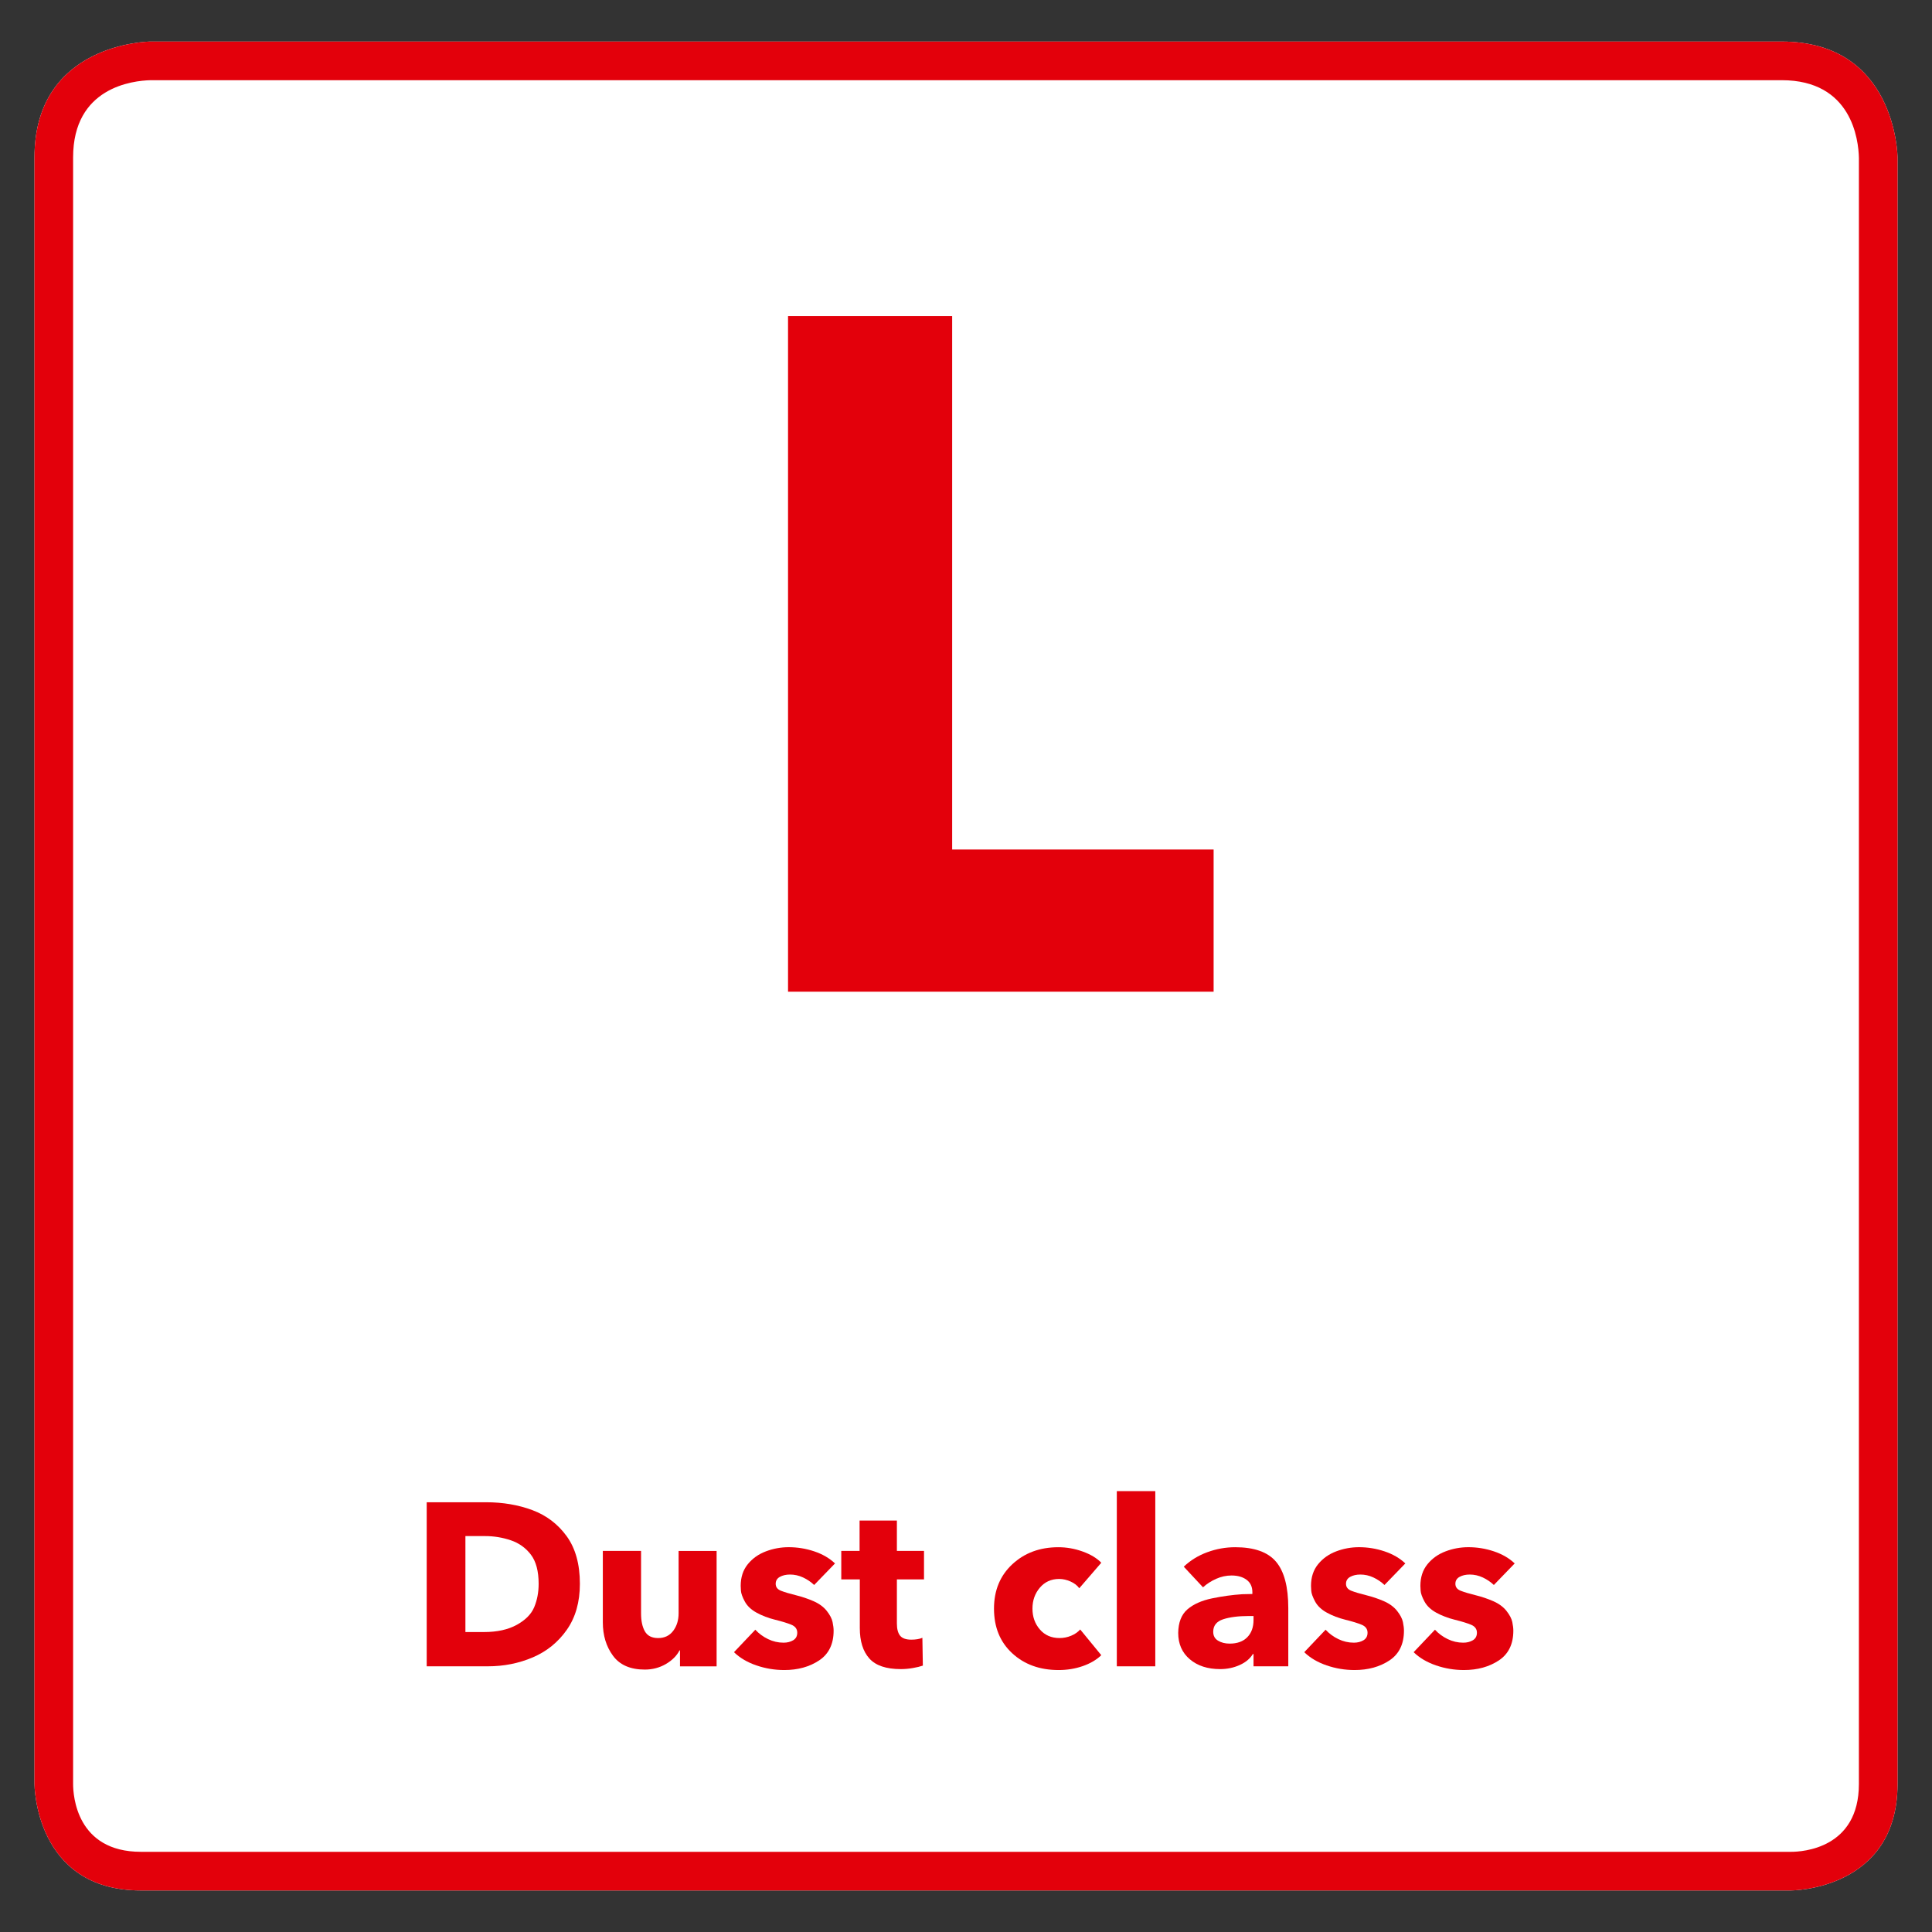
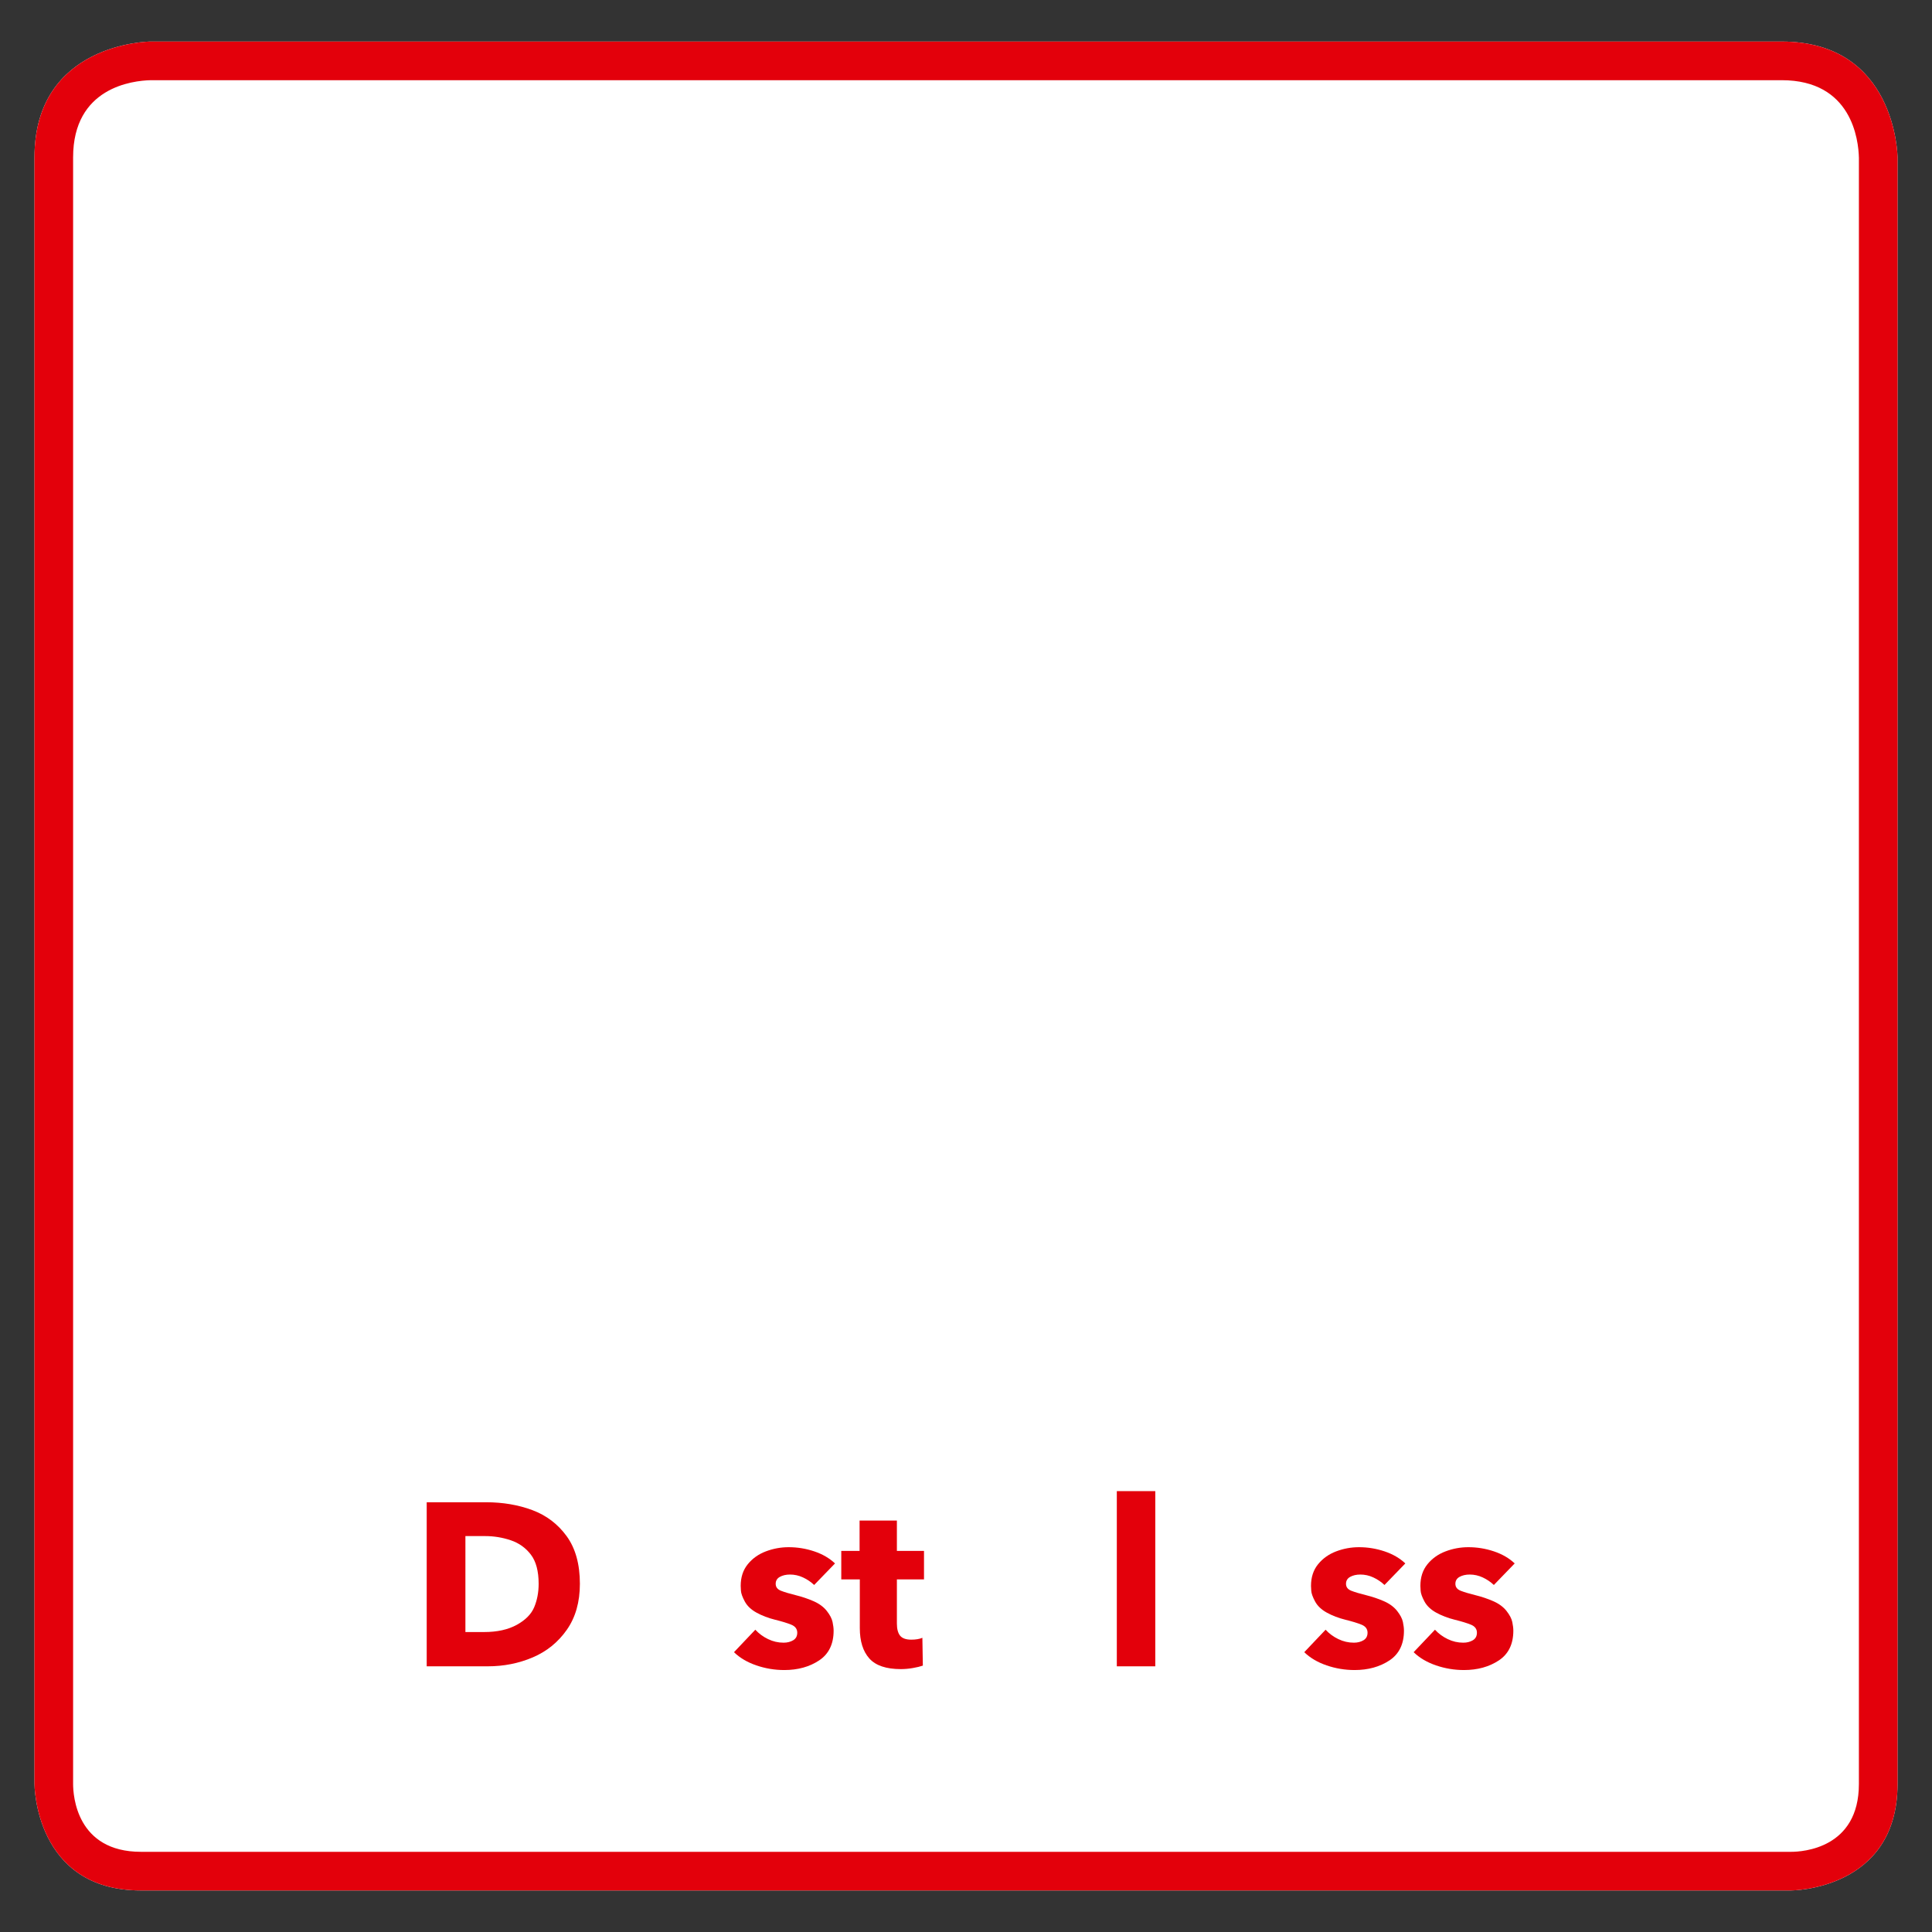
<svg xmlns="http://www.w3.org/2000/svg" version="1.1" x="0px" y="0px" viewBox="0 0 141.73 141.73" style="enable-background:new 0 0 141.73 141.73;" xml:space="preserve">
  <rect x="0" y="0" width="141.73" height="141.73" fill="#333333" stroke="none" />
  <g id="Rahmen_neu">
    <path style="fill:#FFFFFF;" d="M130.704,3.049H11.028c-0.085,0-8.499,0.097-8.499,8.499v84.694h0v34.631c0,0,0,7.81,7.81,7.81   h121.053c0,0,7.81,0,7.81-7.81V96.242h0V11.548C139.203,11.463,139.106,3.049,130.704,3.049z" />
    <path style="fill:#E3000B;" d="M130.704,3.049H11.028c-0.085,0-8.499,0.097-8.499,8.499v84.694h0v34.631c0,0,0,7.81,7.81,7.81   h121.053c0,0,7.81,0,7.81-7.81V96.242h0V11.548C139.203,11.463,139.106,3.049,130.704,3.049z M136.367,130.873   c0,4.735-4.144,4.975-4.975,4.975H10.339c-4.735,0-4.976-4.144-4.976-4.975V11.548c0-5.139,4.363-5.635,5.7-5.665h119.64   c5.139,0,5.635,4.363,5.665,5.701L136.367,130.873z" />
  </g>
  <g id="Icon">
    <g>
-       <path style="fill:#E3000B;" d="M57.81,72.75V23.19h12.04v39.13h19.18v10.43H57.81z" />
-     </g>
+       </g>
  </g>
  <g id="Text_1zeilig">
    <g>
      <path style="fill:#E3000B;" d="M31.303,122.24v-12.036h4.352c1.235,0,2.369,0.193,3.4,0.578c1.031,0.386,1.87,1.022,2.516,1.912    c0.646,0.891,0.969,2.055,0.969,3.494c0,1.337-0.32,2.462-0.96,3.374c-0.641,0.913-1.474,1.587-2.499,2.023    c-1.026,0.437-2.123,0.654-3.29,0.654H31.303z M34.142,119.725h1.377c0.952,0,1.748-0.176,2.389-0.527    c0.64-0.352,1.068-0.785,1.283-1.301s0.323-1.085,0.323-1.708c0-0.93-0.19-1.644-0.57-2.143c-0.38-0.498-0.873-0.85-1.479-1.054    s-1.232-0.306-1.878-0.306h-1.445V119.725z" />
-       <path style="fill:#E3000B;" d="M47.3,122.479c-1.054,0-1.831-0.337-2.329-1.012c-0.499-0.674-0.748-1.493-0.748-2.457v-5.235    h2.805v4.59c0,0.544,0.093,0.98,0.28,1.309c0.187,0.329,0.513,0.493,0.978,0.493s0.83-0.176,1.097-0.526    c0.266-0.352,0.399-0.782,0.399-1.292v-4.573h2.788v6.511c0,0.431,0,0.757,0,0.978s0,0.547,0,0.978h-2.686    c0-0.385,0-0.776,0-1.173H49.85c-0.204,0.396-0.538,0.73-1.003,1.003C48.382,122.342,47.866,122.479,47.3,122.479z" />
      <path style="fill:#E3000B;" d="M57.534,122.513c-0.703,0-1.385-0.114-2.048-0.341s-1.21-0.549-1.641-0.969l1.564-1.648    c0.261,0.283,0.572,0.513,0.935,0.688c0.362,0.176,0.742,0.263,1.139,0.263c0.272,0,0.507-0.06,0.705-0.178    c0.198-0.119,0.298-0.304,0.298-0.553c0-0.272-0.145-0.468-0.434-0.587s-0.686-0.24-1.19-0.365    c-0.504-0.125-0.958-0.298-1.36-0.519c-0.403-0.221-0.691-0.496-0.867-0.824c-0.176-0.329-0.27-0.593-0.281-0.791    s-0.017-0.314-0.017-0.349c0-0.634,0.172-1.164,0.519-1.589c0.345-0.425,0.787-0.739,1.326-0.943    c0.538-0.204,1.097-0.307,1.675-0.307c0.646,0,1.272,0.103,1.878,0.307c0.606,0.204,1.113,0.498,1.521,0.884l-1.53,1.581    c-0.238-0.227-0.51-0.411-0.816-0.553s-0.624-0.213-0.952-0.213c-0.294,0-0.544,0.058-0.748,0.171    c-0.204,0.113-0.306,0.283-0.306,0.51c0,0.237,0.13,0.408,0.391,0.51c0.26,0.102,0.62,0.21,1.079,0.323s0.896,0.261,1.309,0.441    c0.414,0.182,0.737,0.42,0.969,0.714c0.232,0.295,0.374,0.567,0.425,0.816c0.051,0.249,0.077,0.459,0.077,0.629    c0,0.986-0.354,1.715-1.062,2.185C59.384,122.277,58.531,122.513,57.534,122.513z" />
      <path style="fill:#E3000B;" d="M66.084,122.444c-1.077,0-1.847-0.261-2.312-0.782s-0.697-1.264-0.697-2.227v-3.57h-1.36v-2.091    h1.343v-2.228h2.737v2.228h1.989v2.091h-1.989v3.23c0,0.407,0.08,0.708,0.238,0.9c0.159,0.193,0.431,0.289,0.816,0.289    c0.329,0,0.601-0.045,0.816-0.136l0.034,2.04c-0.193,0.067-0.439,0.127-0.74,0.179C66.66,122.419,66.368,122.444,66.084,122.444z" />
-       <path style="fill:#E3000B;" d="M77.662,122.513c-1.383,0-2.52-0.411-3.409-1.233c-0.89-0.821-1.334-1.912-1.334-3.272    c0-1.337,0.447-2.422,1.343-3.255s2.023-1.25,3.383-1.25c0.601,0,1.193,0.105,1.776,0.314c0.584,0.21,1.04,0.484,1.369,0.825    l-1.615,1.87c-0.147-0.204-0.36-0.368-0.638-0.493s-0.558-0.188-0.841-0.188c-0.578,0-1.049,0.213-1.411,0.638    c-0.363,0.425-0.544,0.938-0.544,1.538c0,0.602,0.181,1.111,0.544,1.53c0.362,0.42,0.844,0.629,1.444,0.629    c0.295,0,0.578-0.057,0.851-0.17c0.271-0.113,0.493-0.266,0.663-0.459l1.547,1.887c-0.352,0.341-0.805,0.606-1.36,0.8    C78.874,122.416,78.285,122.513,77.662,122.513z" />
      <path style="fill:#E3000B;" d="M81.929,122.24v-12.852h2.822v12.852H81.929z" />
-       <path style="fill:#E3000B;" d="M89.51,122.444c-0.918,0-1.66-0.241-2.227-0.723c-0.567-0.481-0.851-1.125-0.851-1.93    c0.012-0.771,0.235-1.346,0.672-1.726c0.437-0.379,1.037-0.648,1.802-0.808c0.766-0.158,1.505-0.26,2.219-0.306    c0.283-0.011,0.532-0.017,0.748-0.017V116.8c0-0.396-0.142-0.699-0.425-0.909c-0.283-0.209-0.652-0.314-1.105-0.314    c-0.385,0-0.762,0.082-1.13,0.246c-0.369,0.165-0.688,0.372-0.961,0.621l-1.411-1.513c0.487-0.465,1.062-0.819,1.726-1.062    c0.663-0.244,1.346-0.366,2.049-0.366c1.394,0,2.391,0.354,2.992,1.062c0.601,0.709,0.9,1.845,0.9,3.409v2.839    c0,0.476,0,0.952,0,1.428h-2.55c0-0.192,0-0.34,0-0.442c0-0.102,0-0.255,0-0.459h-0.051c-0.204,0.341-0.527,0.609-0.969,0.808    C90.496,122.345,90.021,122.444,89.51,122.444z M90.207,120.574c0.556,0,0.986-0.155,1.292-0.468    c0.306-0.312,0.459-0.733,0.459-1.267v-0.289h-0.357c-0.759,0-1.383,0.08-1.869,0.238c-0.488,0.159-0.731,0.465-0.731,0.918    c0,0.295,0.119,0.513,0.357,0.654C89.595,120.504,89.878,120.574,90.207,120.574z" />
      <path style="fill:#E3000B;" d="M99.37,122.513c-0.703,0-1.386-0.114-2.049-0.341s-1.21-0.549-1.641-0.969l1.564-1.648    c0.261,0.283,0.572,0.513,0.935,0.688c0.363,0.176,0.742,0.263,1.14,0.263c0.271,0,0.507-0.06,0.705-0.178    c0.198-0.119,0.298-0.304,0.298-0.553c0-0.272-0.145-0.468-0.434-0.587s-0.686-0.24-1.19-0.365    c-0.504-0.125-0.957-0.298-1.359-0.519s-0.691-0.496-0.867-0.824c-0.176-0.329-0.27-0.593-0.28-0.791    c-0.012-0.198-0.018-0.314-0.018-0.349c0-0.634,0.173-1.164,0.519-1.589s0.788-0.739,1.326-0.943s1.097-0.307,1.675-0.307    c0.646,0,1.271,0.103,1.878,0.307s1.114,0.498,1.521,0.884l-1.529,1.581c-0.238-0.227-0.511-0.411-0.816-0.553    s-0.623-0.213-0.952-0.213c-0.295,0-0.544,0.058-0.748,0.171s-0.306,0.283-0.306,0.51c0,0.237,0.13,0.408,0.391,0.51    s0.621,0.21,1.08,0.323s0.895,0.261,1.309,0.441c0.414,0.182,0.736,0.42,0.969,0.714c0.232,0.295,0.374,0.567,0.426,0.816    c0.051,0.249,0.076,0.459,0.076,0.629c0,0.986-0.354,1.715-1.062,2.185C101.221,122.277,100.367,122.513,99.37,122.513z" />
      <path style="fill:#E3000B;" d="M107.394,122.513c-0.703,0-1.386-0.114-2.049-0.341s-1.21-0.549-1.641-0.969l1.564-1.648    c0.261,0.283,0.572,0.513,0.935,0.688c0.363,0.176,0.742,0.263,1.14,0.263c0.271,0,0.507-0.06,0.705-0.178    c0.198-0.119,0.298-0.304,0.298-0.553c0-0.272-0.145-0.468-0.434-0.587s-0.686-0.24-1.19-0.365    c-0.504-0.125-0.957-0.298-1.359-0.519s-0.691-0.496-0.867-0.824c-0.176-0.329-0.27-0.593-0.28-0.791    c-0.012-0.198-0.018-0.314-0.018-0.349c0-0.634,0.173-1.164,0.519-1.589s0.788-0.739,1.326-0.943s1.097-0.307,1.675-0.307    c0.646,0,1.271,0.103,1.878,0.307s1.114,0.498,1.521,0.884l-1.529,1.581c-0.238-0.227-0.511-0.411-0.816-0.553    s-0.623-0.213-0.952-0.213c-0.295,0-0.544,0.058-0.748,0.171s-0.306,0.283-0.306,0.51c0,0.237,0.13,0.408,0.391,0.51    s0.621,0.21,1.08,0.323s0.895,0.261,1.309,0.441c0.414,0.182,0.736,0.42,0.969,0.714c0.232,0.295,0.374,0.567,0.426,0.816    c0.051,0.249,0.076,0.459,0.076,0.629c0,0.986-0.354,1.715-1.062,2.185C109.244,122.277,108.391,122.513,107.394,122.513z" />
    </g>
  </g>
</svg>